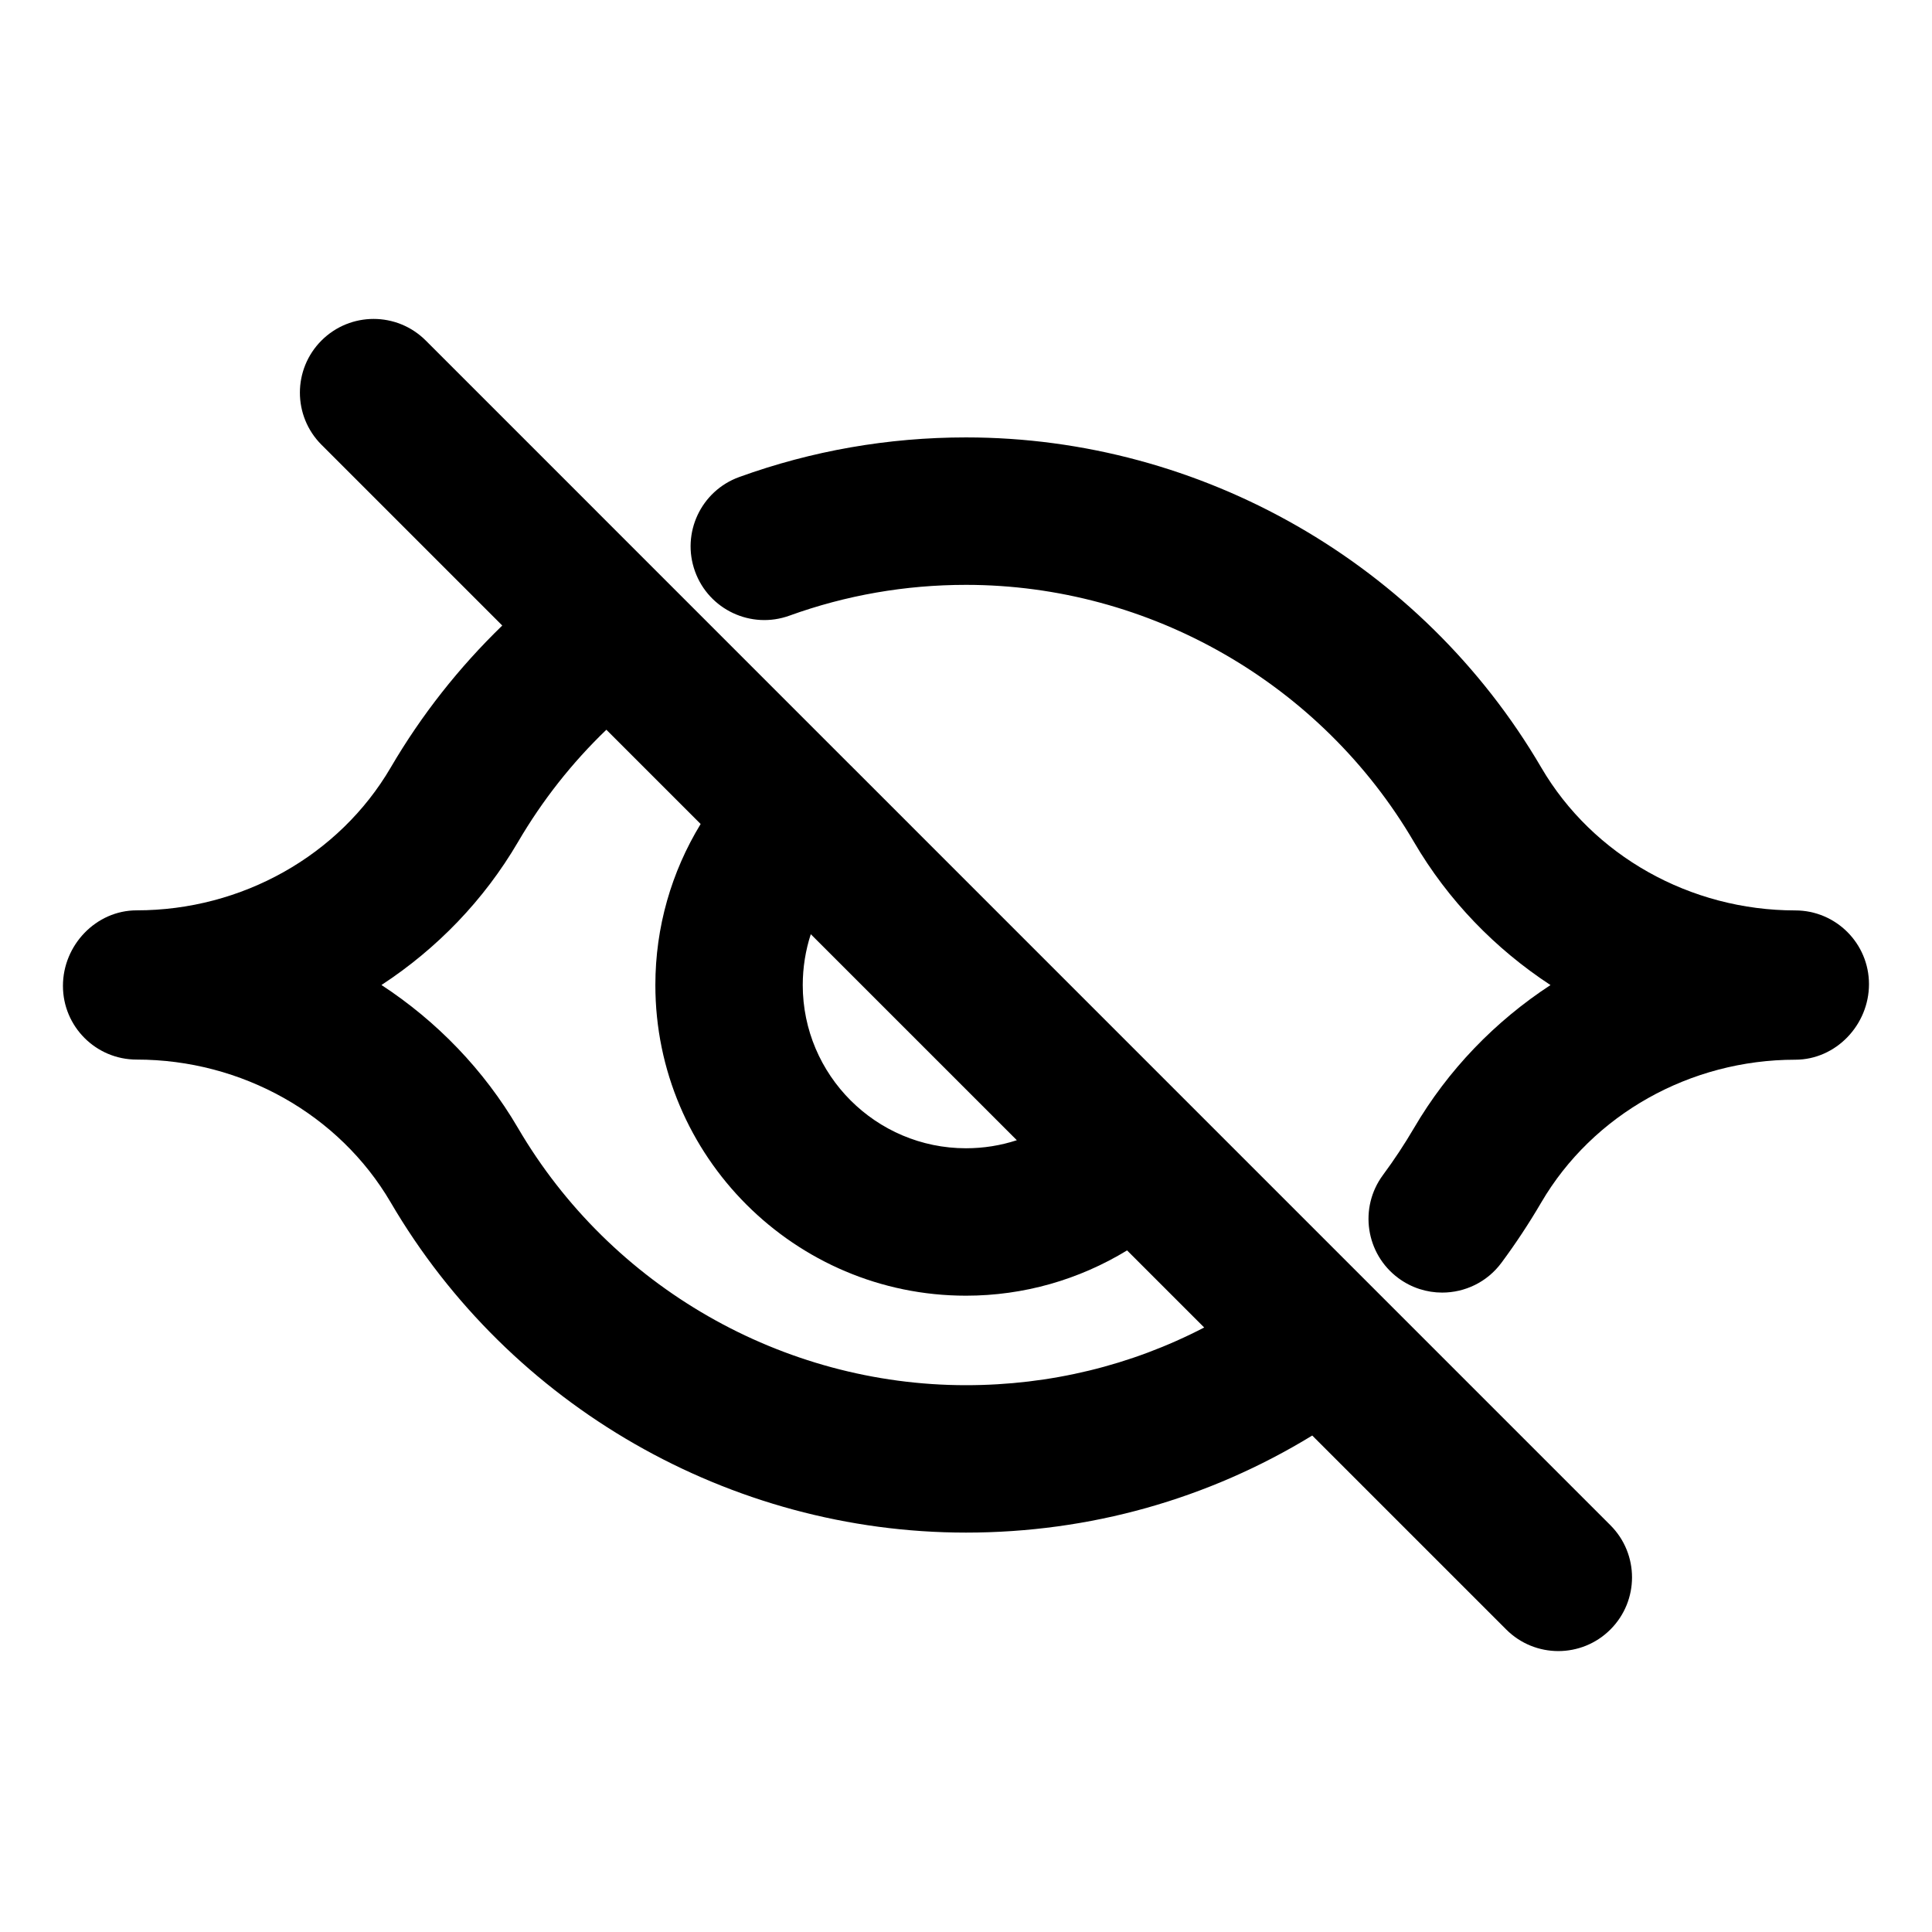
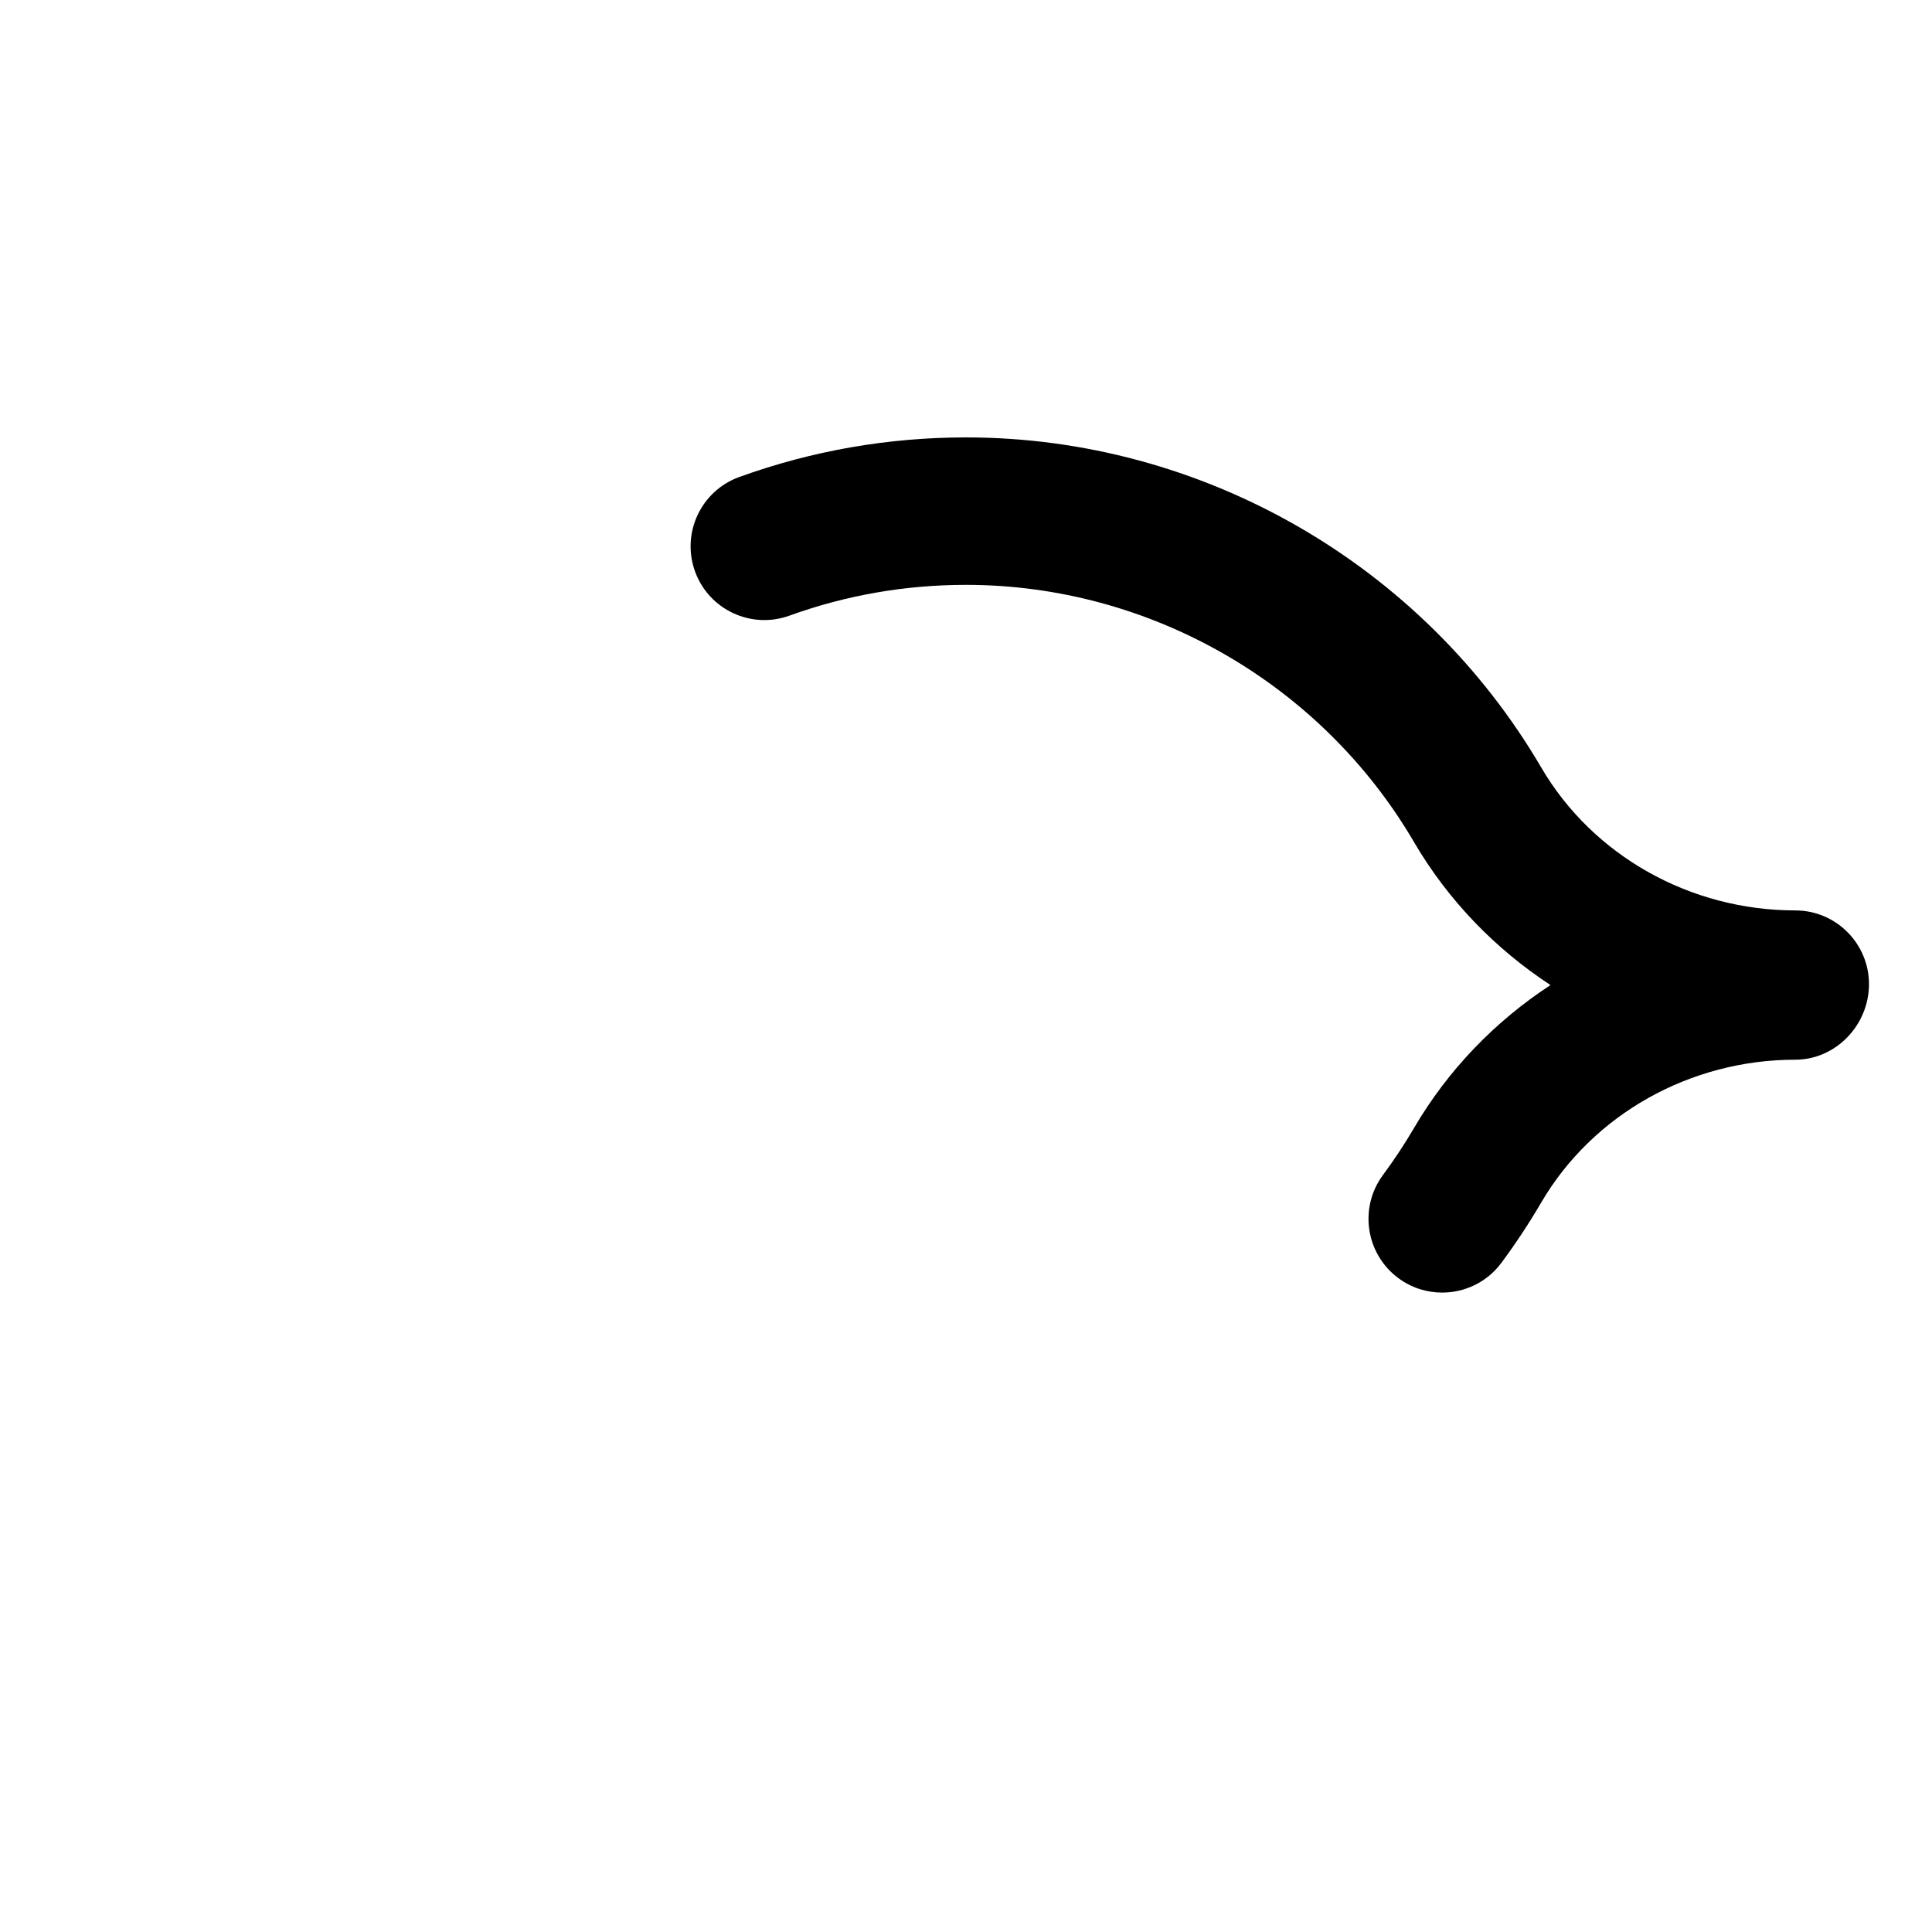
<svg xmlns="http://www.w3.org/2000/svg" fill="#000000" width="800px" height="800px" version="1.1" viewBox="144 144 512 512">
  <g>
-     <path d="m619.77 385.27c-27.859 0-53.656-14.504-67.312-37.852-31.574-53.973-89.996-87.5-152.46-87.5-20.625 0-40.84 3.531-60.086 10.496-10.148 3.668-15.395 14.871-11.723 25.016 3.668 10.148 14.879 15.395 25.016 11.723 14.969-5.414 30.711-8.16 46.793-8.16 48.645 0 94.137 26.117 118.73 68.16 9.023 15.426 21.504 28.293 36.172 37.898-14.676 9.602-27.156 22.469-36.18 37.898-2.5 4.262-5.262 8.449-8.211 12.43-6.422 8.672-4.602 20.902 4.066 27.328 3.496 2.59 7.57 3.84 11.617 3.84 5.977 0 11.875-2.731 15.707-7.898 3.793-5.117 7.336-10.488 10.539-15.965 13.66-23.348 39.457-37.852 67.324-37.852 10.785 0 19.539-9.23 19.539-20.016 0-10.793-8.75-19.547-19.539-19.547z" />
-     <path d="m413.81 391.23-44.402-44.406c-0.004-0.004-0.004-0.004-0.012-0.004l-112.57-112.58c-7.633-7.629-19.996-7.629-27.629 0-7.629 7.633-7.629 19.996 0 27.629l47.906 47.906c-11.48 11.125-21.406 23.695-29.559 37.629-13.66 23.348-39.453 37.848-67.324 37.848-10.785 0-19.539 9.23-19.539 20.016s8.746 19.539 19.539 19.531c27.859 0 53.66 14.504 67.32 37.852 31.566 53.977 89.984 87.504 152.45 87.504 32.805 0 64.191-8.867 91.77-25.723l51.402 51.398c3.809 3.812 8.812 5.723 13.809 5.723 4.996 0 10-1.91 13.809-5.723 7.633-7.629 7.633-19.996 0-27.625zm-54.941 0.34 54.602 54.598c-4.293 1.406-8.828 2.133-13.477 2.133-23.852 0-43.258-19.406-43.258-43.258 0.008-4.648 0.734-9.184 2.133-13.473zm41.133 119.52c-48.645 0-94.141-26.117-118.73-68.156-9.027-15.426-21.508-28.301-36.18-37.898 14.676-9.598 27.156-22.469 36.184-37.898 6.449-11.023 14.293-20.984 23.418-29.75l24.984 24.98c-7.769 12.75-12 27.371-12 42.676 0 45.395 36.934 82.328 82.328 82.328 15.305 0 29.93-4.238 42.684-12l20.434 20.43c-19.371 10.055-40.836 15.289-63.117 15.289z" />
+     <path d="m619.77 385.27c-27.859 0-53.656-14.504-67.312-37.852-31.574-53.973-89.996-87.5-152.46-87.5-20.625 0-40.84 3.531-60.086 10.496-10.148 3.668-15.395 14.871-11.723 25.016 3.668 10.148 14.879 15.395 25.016 11.723 14.969-5.414 30.711-8.16 46.793-8.16 48.645 0 94.137 26.117 118.73 68.16 9.023 15.426 21.504 28.293 36.172 37.898-14.676 9.602-27.156 22.469-36.18 37.898-2.5 4.262-5.262 8.449-8.211 12.43-6.422 8.672-4.602 20.902 4.066 27.328 3.496 2.59 7.57 3.84 11.617 3.84 5.977 0 11.875-2.731 15.707-7.898 3.793-5.117 7.336-10.488 10.539-15.965 13.66-23.348 39.457-37.852 67.324-37.852 10.785 0 19.539-9.23 19.539-20.016 0-10.793-8.75-19.547-19.539-19.547" />
  </g>
</svg>